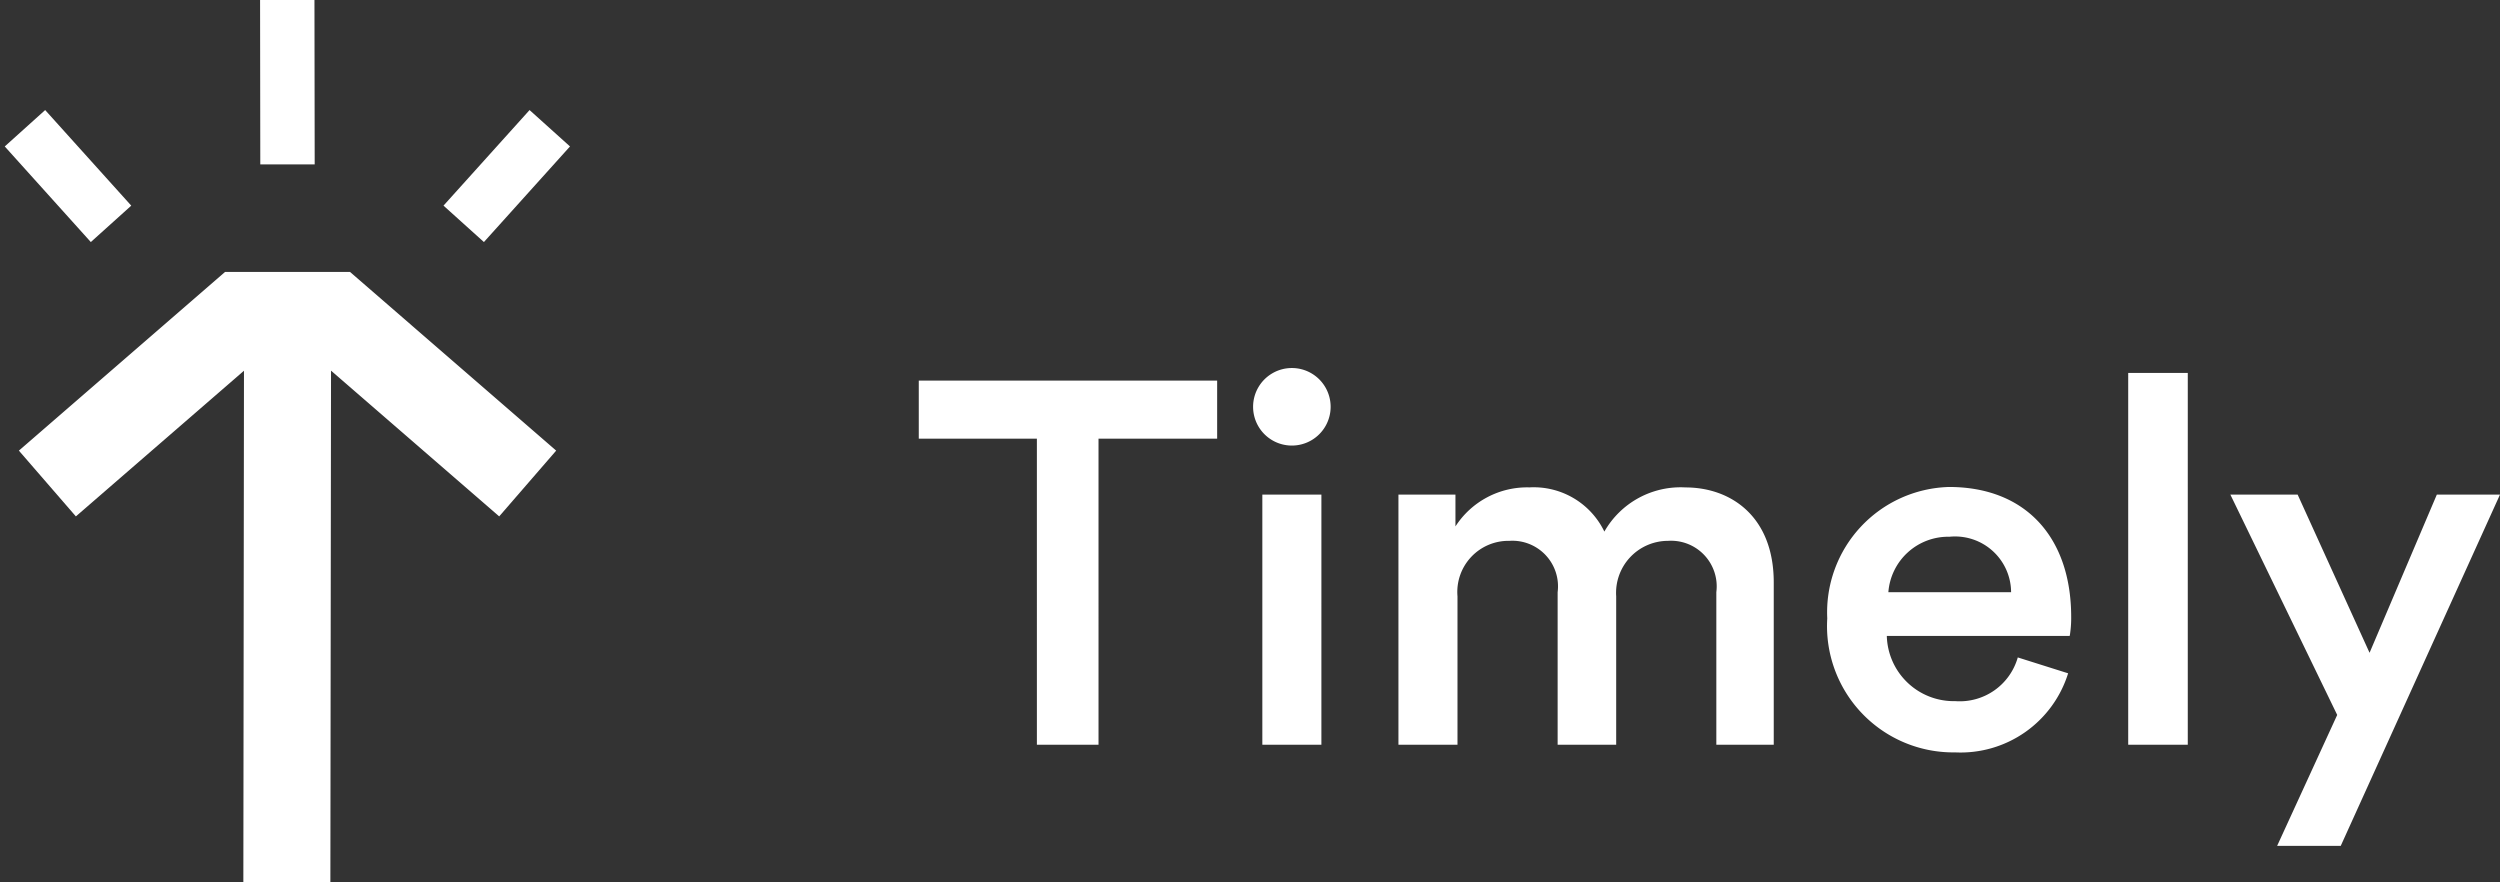
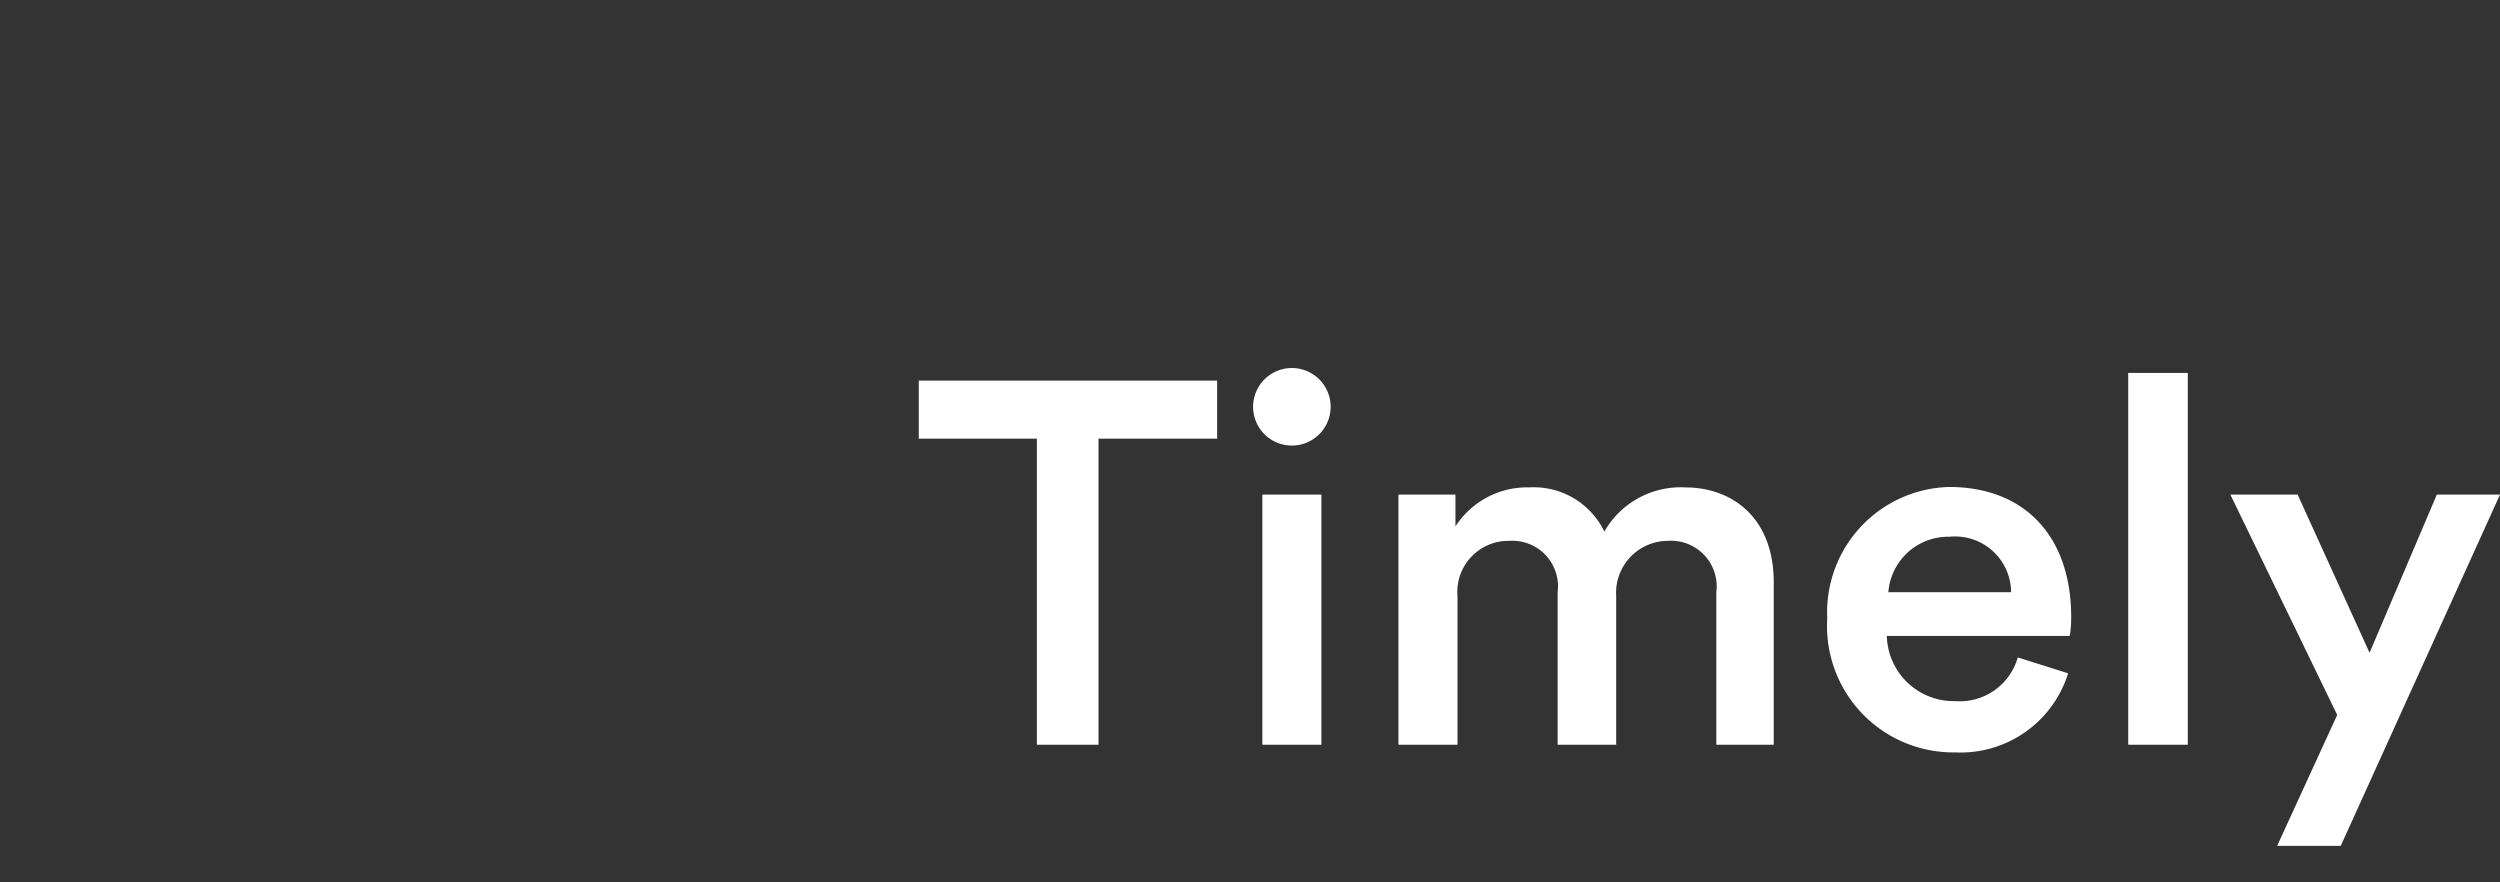
<svg xmlns="http://www.w3.org/2000/svg" width="127.49" height="45" viewBox="0 0 127.49 45">
  <rect x="0" y="0" width="127.49" height="45" fill="#333333" stroke="none" />
  <defs>
    <style>.a,.b{fill:#fff;}.b{fill-rule:evenodd;}</style>
  </defs>
  <g transform="translate(-0.037)">
    <g transform="translate(0.037 0)">
      <g transform="translate(0)">
        <g transform="translate(0)">
          <path class="a" d="M65.216,23.614V20.655H50v2.959h6.023V39.223h3.143V23.614Zm5.316,15.609V26.469H67.52V39.223ZM67.049,21.99a1.977,1.977,0,0,0,3.954,0,1.977,1.977,0,1,0-3.954,0ZM77.472,39.223V31.654a2.608,2.608,0,0,1,2.645-2.828,2.326,2.326,0,0,1,2.462,2.619v7.778h2.986V31.654a2.651,2.651,0,0,1,2.645-2.828,2.327,2.327,0,0,1,2.462,2.619v7.778H93.6V30.947c0-3.378-2.2-4.845-4.5-4.845a4.474,4.474,0,0,0-4.138,2.252A4,4,0,0,0,81.139,26.1a4.352,4.352,0,0,0-3.771,1.99V26.469H74.461V39.223Zm21.973-7.778a3.062,3.062,0,0,1,3.116-2.828,2.857,2.857,0,0,1,3.143,2.828Zm6.6,3.326A3.078,3.078,0,0,1,102.85,37a3.415,3.415,0,0,1-3.484-3.326h9.323l.012-.04a5.567,5.567,0,0,0,.067-.929c0-4.033-2.3-6.626-6.233-6.626a6.393,6.393,0,0,0-6.206,6.7,6.44,6.44,0,0,0,6.521,6.835,5.746,5.746,0,0,0,5.762-4.033Zm8.669,4.452V20.262h-3.038V39.223Zm7.8,5.159H119.27l3.064-6.678-5.448-11.235h3.431l3.667,8.066,3.43-8.066h3.221Z" transform="translate(-3.146 -1.245)" />
          <g transform="translate(0)">
-             <path class="b" d="M0,4.638,1.961,6.6,6.6,1.961,4.638,0Z" transform="translate(22.374 5.855) rotate(-3)" />
-             <path class="b" d="M16.953,0,14.18,0l.011,8.382,2.774,0Z" transform="translate(-0.917)" />
-             <path class="b" d="M17.95,14.788,28.464,23.9l-2.906,3.354-8.576-7.432-.033,26.1-4.438-.006.032-26.091L3.97,27.254,1.064,23.9l10.514-9.112Z" transform="translate(-0.101 -0.92)" />
-             <path class="b" d="M0,1.961,4.638,6.6,6.6,4.638,1.961,0Z" transform="translate(0.345 5.51) rotate(3)" />
-           </g>
+             </g>
        </g>
      </g>
    </g>
  </g>
</svg>